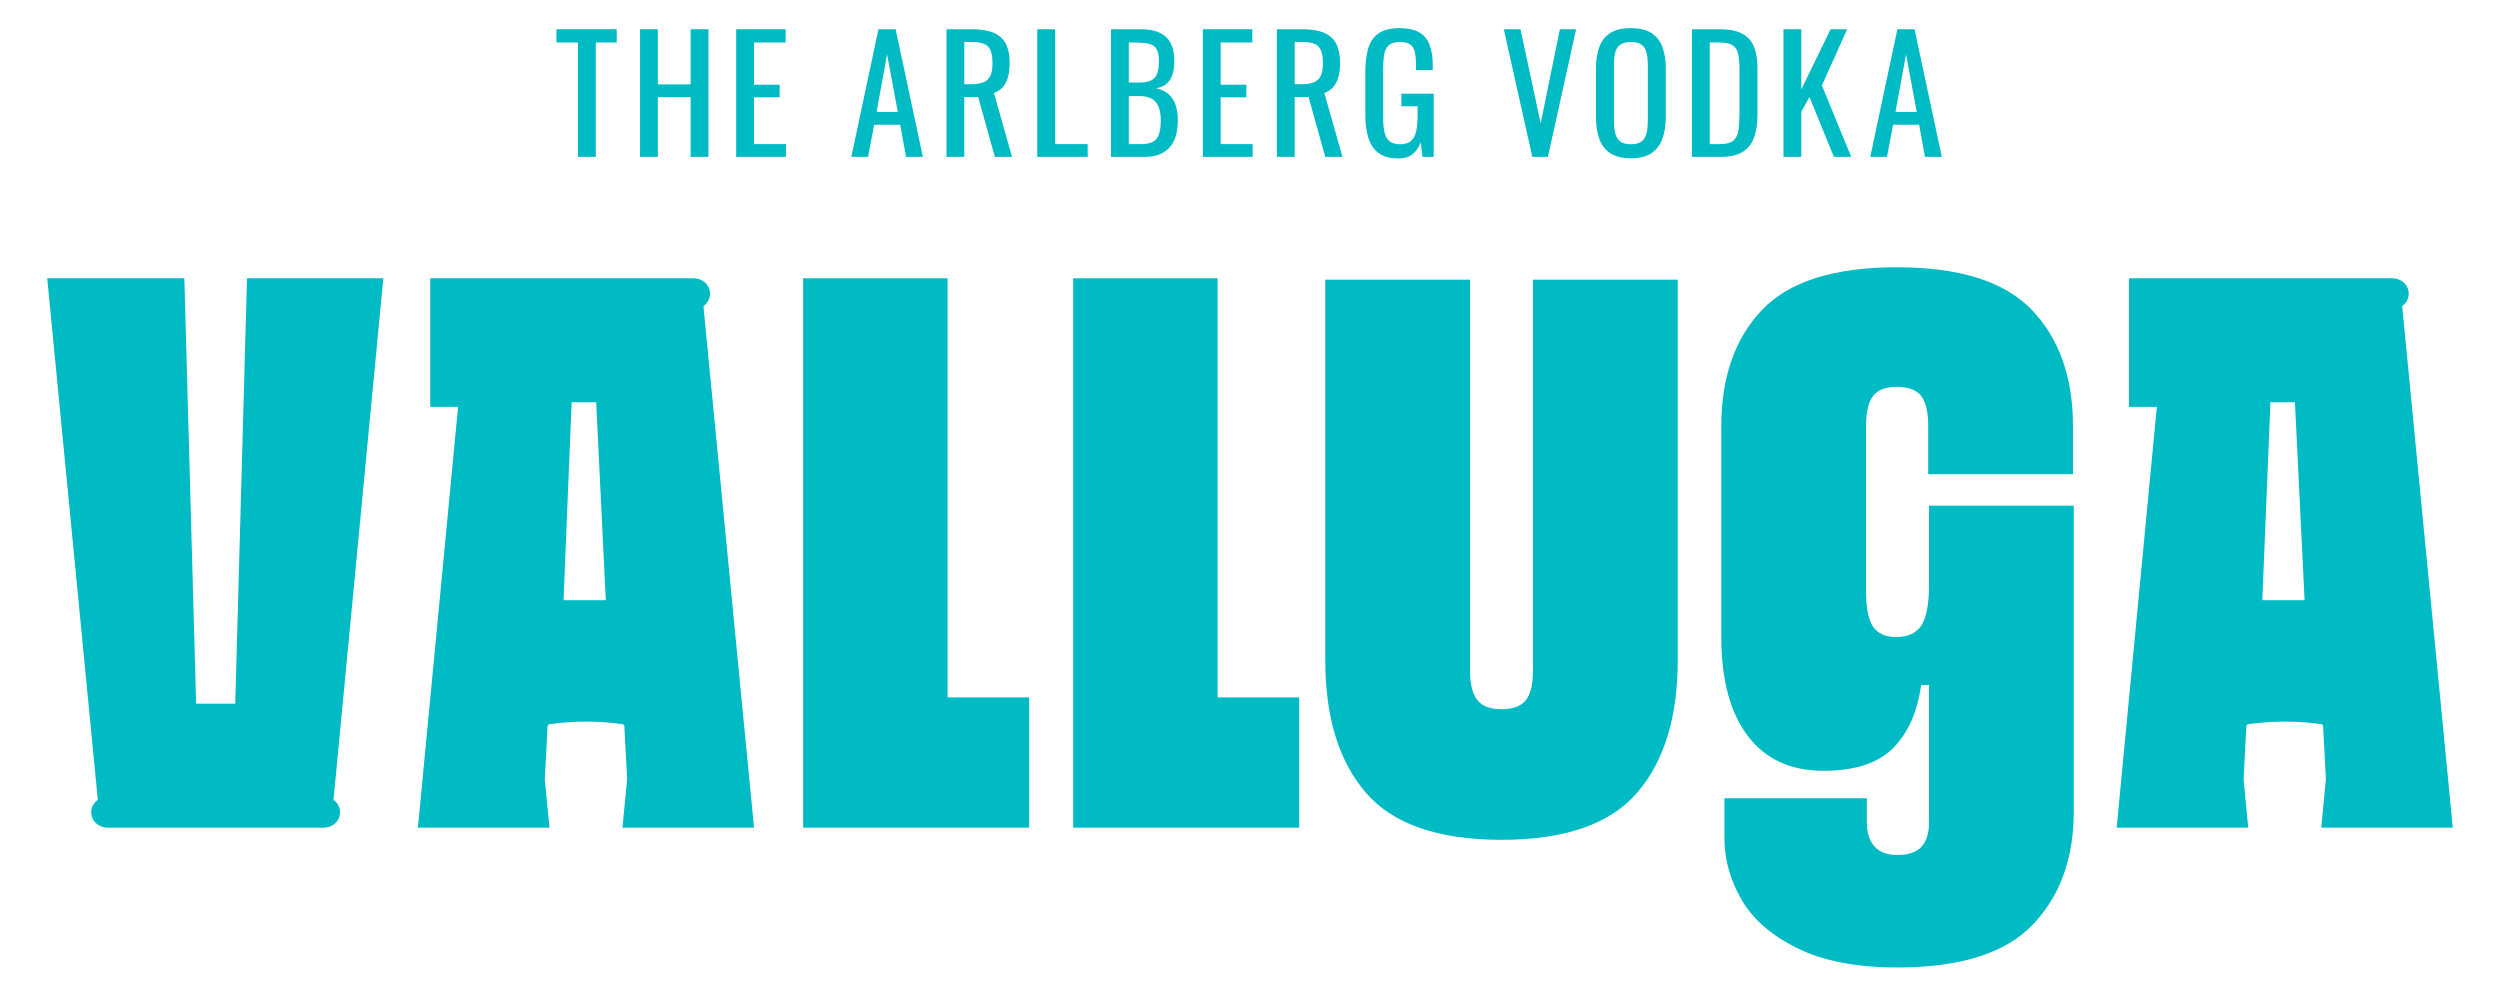
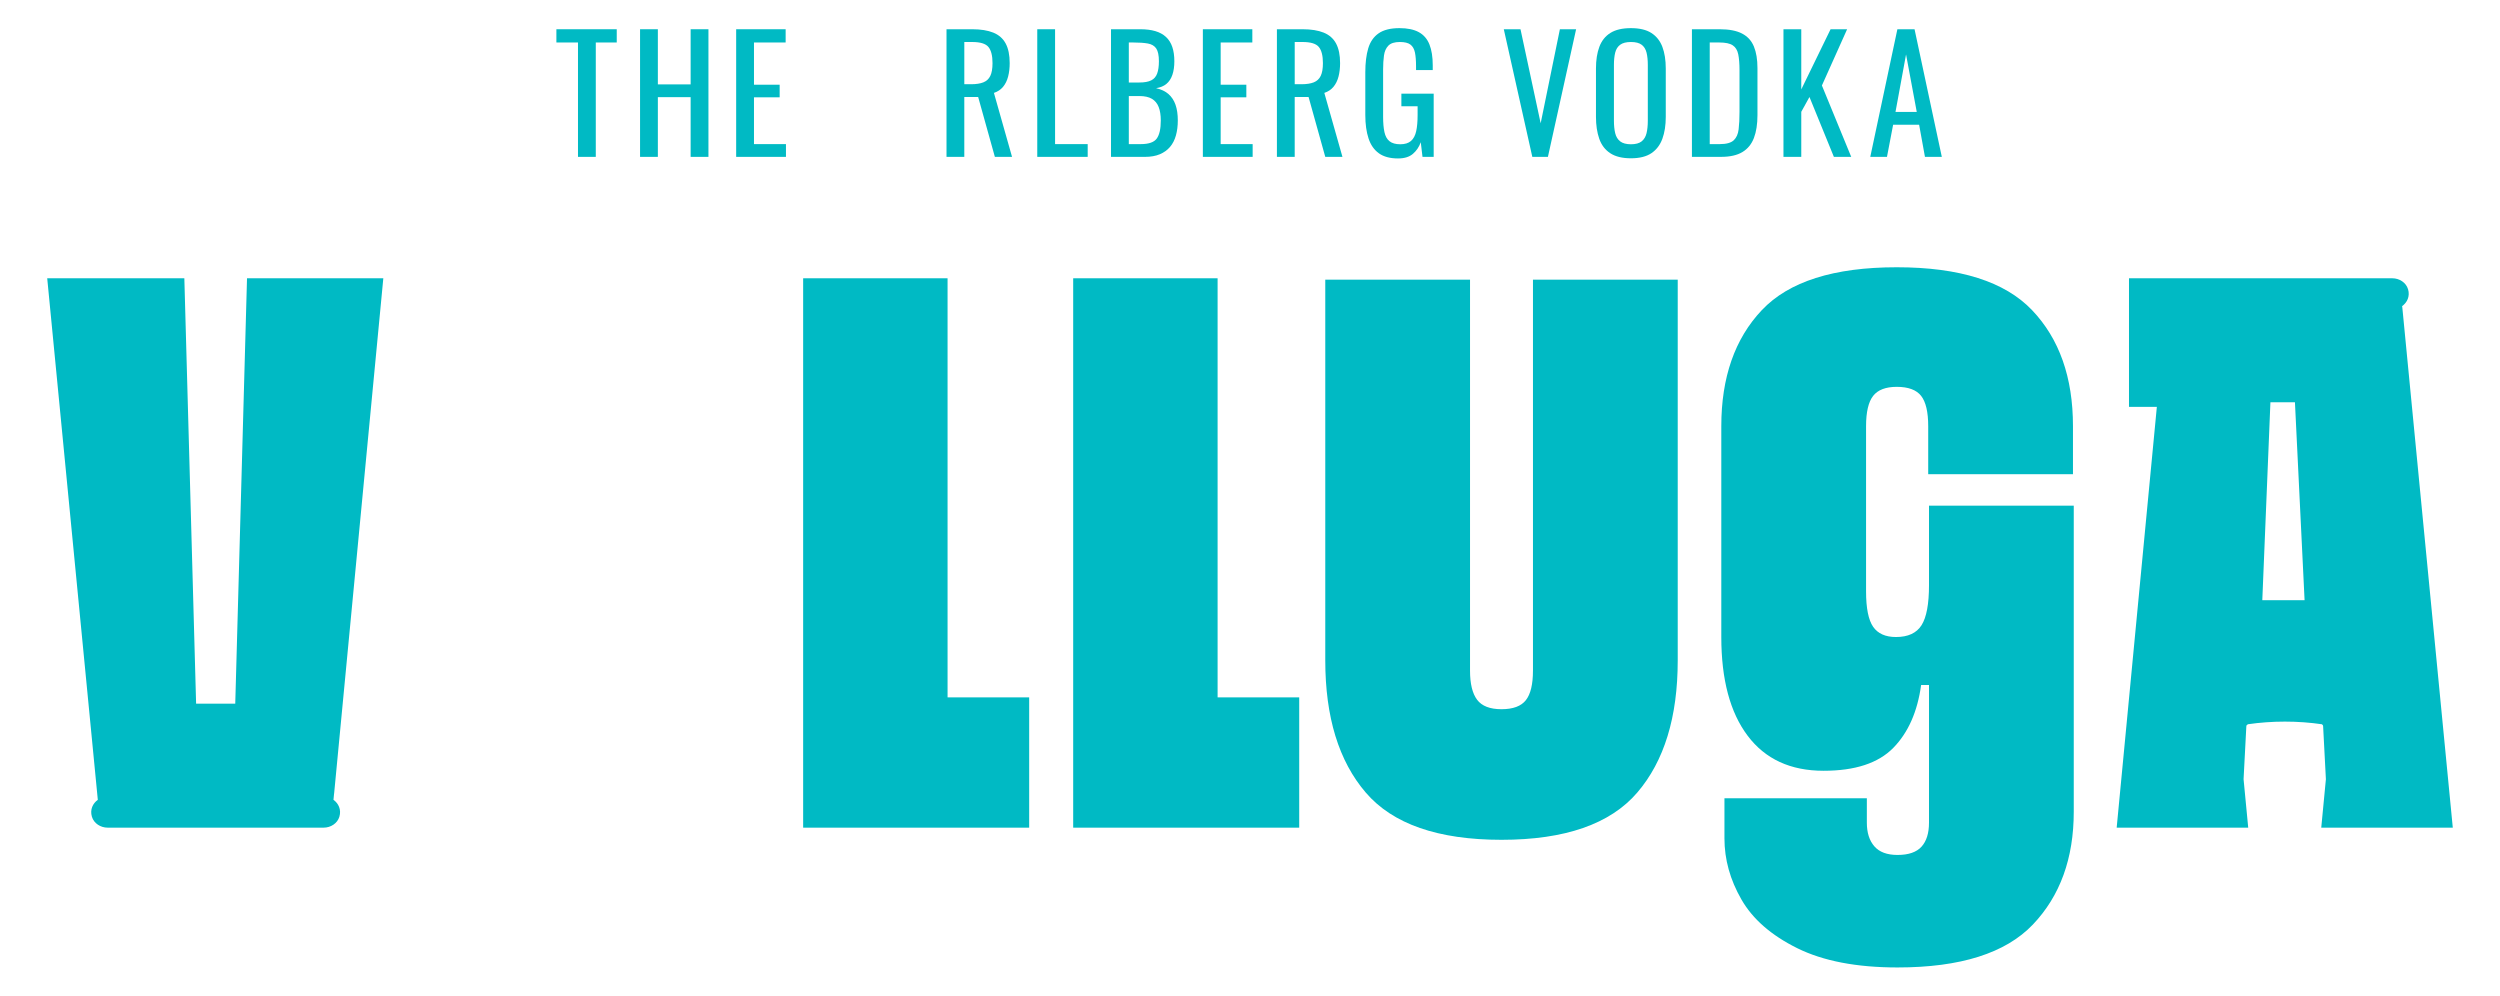
<svg xmlns="http://www.w3.org/2000/svg" id="Ebene_1" version="1.1" viewBox="0 0 418.461 166.648">
  <defs>
    <style>
      .st0 {
        fill: #00bac4;
      }
    </style>
  </defs>
  <polygon class="st0" points="93.132 4.895 93.132 7.111 96.746 7.111 96.746 26.258 99.725 26.258 99.725 7.111 103.233 7.111 103.233 4.895 93.132 4.895" />
  <polygon class="st0" points="115.601 4.895 115.601 14.126 110.115 14.126 110.115 4.895 107.136 4.895 107.136 26.258 110.115 26.258 110.115 16.262 115.601 16.262 115.601 26.258 118.582 26.258 118.582 4.895 115.601 4.895" />
  <polygon class="st0" points="123.223 4.895 123.223 26.258 131.557 26.258 131.557 24.122 126.204 24.122 126.204 16.289 130.502 16.289 130.502 14.179 126.204 14.179 126.204 7.111 131.504 7.111 131.504 4.895 123.223 4.895" />
-   <path class="st0" d="M148.489,9.115l1.793,9.626h-3.561l1.768-9.626ZM147.038,4.895l-4.537,21.362h2.796l1.029-5.38h4.351l.976,5.38h2.822l-4.563-21.362h-2.874Z" />
  <path class="st0" d="M161.411,14.099h1.134c.845,0,1.53-.105,2.057-.316.528-.211.914-.571,1.161-1.081.246-.509.369-1.222.369-2.136,0-1.248-.228-2.15-.686-2.704-.457-.554-1.362-.831-2.716-.831h-1.319v7.068ZM158.431,26.258V4.895h4.298c1.425,0,2.602.189,3.534.567.932.378,1.622.985,2.071,1.82.448.835.672,1.93.672,3.284,0,.826-.088,1.578-.264,2.255-.176.677-.458,1.248-.845,1.714-.386.466-.896.804-1.53,1.015l3.033,10.708h-2.875l-2.795-10.022h-2.321v10.022h-2.98Z" />
  <polygon class="st0" points="173.622 4.895 173.622 26.258 182.062 26.258 182.062 24.122 176.603 24.122 176.603 4.895 173.622 4.895" />
  <path class="st0" d="M188.945,24.122h2.005c1.336,0,2.229-.312,2.677-.937.448-.624.672-1.631.672-3.02,0-.896-.119-1.648-.356-2.255-.237-.607-.616-1.064-1.134-1.371s-1.218-.462-2.097-.462h-1.767v8.044ZM188.945,13.81h1.767c.844,0,1.503-.119,1.978-.356s.809-.62,1.003-1.147c.193-.528.29-1.213.29-2.057,0-.984-.15-1.697-.449-2.137-.299-.439-.764-.716-1.397-.831-.632-.114-1.459-.171-2.479-.171h-.712v6.699ZM185.965,26.258V4.895h4.905c.967,0,1.807.105,2.519.317.712.211,1.306.536,1.78.975.474.44.826.998,1.055,1.675.228.677.343,1.473.343,2.387,0,.88-.11,1.64-.33,2.281-.22.642-.554,1.147-1.002,1.516-.448.37-1.025.607-1.728.712.861.194,1.556.523,2.083.989.528.466.919,1.064,1.174,1.793.254.73.382,1.605.382,2.624,0,.914-.105,1.75-.316,2.506-.211.756-.541,1.397-.989,1.925-.449.528-1.021.937-1.715,1.227-.694.29-1.516.435-2.466.435h-5.696Z" />
  <polygon class="st0" points="201.34 4.895 201.34 26.258 209.673 26.258 209.673 24.122 204.32 24.122 204.32 16.289 208.618 16.289 208.618 14.179 204.32 14.179 204.32 7.111 209.621 7.111 209.621 4.895 201.34 4.895" />
  <g>
    <path class="st0" d="M216.715,14.099h1.134c.845,0,1.53-.105,2.057-.316.528-.211.914-.571,1.161-1.081.246-.509.369-1.222.369-2.136,0-1.248-.228-2.15-.686-2.704-.457-.554-1.362-.831-2.716-.831h-1.319v7.068ZM213.735,26.258V4.895h4.298c1.425,0,2.602.189,3.534.567.932.378,1.622.985,2.071,1.82.448.835.672,1.93.672,3.284,0,.826-.088,1.578-.264,2.255-.176.677-.458,1.248-.844,1.714-.387.466-.897.804-1.53,1.015l3.033,10.708h-2.875l-2.795-10.022h-2.321v10.022h-2.98Z" />
    <path class="st0" d="M234.016,26.522c-1.336,0-2.404-.286-3.204-.857-.8-.571-1.38-1.402-1.74-2.492-.361-1.09-.541-2.4-.541-3.93v-7.147c0-1.565.163-2.897.488-3.996.325-1.098.906-1.938,1.74-2.519.835-.58,2-.87,3.495-.87,1.336,0,2.413.224,3.231.672s1.411,1.134,1.78,2.057c.369.923.554,2.087.554,3.494v.791h-2.796v-.659c0-.932-.062-1.692-.184-2.281-.124-.589-.374-1.029-.752-1.319-.379-.29-.972-.435-1.78-.435-.88,0-1.516.202-1.913.607-.395.404-.642.953-.738,1.648-.097.695-.145,1.482-.145,2.361v7.912c0,1.02.074,1.872.223,2.558.15.686.435,1.196.857,1.53.422.334,1.02.502,1.793.502.774,0,1.371-.185,1.794-.554.422-.369.712-.914.87-1.635.159-.721.237-1.617.237-2.69v-1.477h-2.716v-2.11h5.407v10.575h-1.872l-.29-2.452c-.281.791-.721,1.442-1.319,1.951-.597.51-1.423.765-2.479.765" />
  </g>
  <polygon class="st0" points="261.101 4.895 257.884 20.64 254.508 4.895 251.712 4.895 256.485 26.258 259.097 26.258 263.817 4.895 261.101 4.895" />
  <g>
    <path class="st0" d="M272.995,24.148c.791,0,1.388-.162,1.794-.488.404-.325.677-.782.818-1.371.14-.589.211-1.279.211-2.071v-9.363c0-.791-.071-1.472-.211-2.043-.141-.571-.414-1.011-.818-1.319-.405-.308-1.003-.462-1.794-.462s-1.393.155-1.806.462c-.413.308-.691.748-.831,1.319s-.211,1.252-.211,2.043v9.363c0,.791.07,1.482.211,2.071.141.59.418,1.046.831,1.371.413.325,1.015.488,1.806.488M272.995,26.495c-1.442,0-2.593-.281-3.455-.844-.862-.563-1.478-1.367-1.846-2.413-.369-1.046-.554-2.272-.554-3.679v-8.097c0-1.407.188-2.615.567-3.627.378-1.01.994-1.784,1.846-2.321.853-.536,2-.804,3.442-.804s2.585.273,3.429.818c.844.545,1.454,1.319,1.833,2.321.377,1.003.567,2.207.567,3.614v8.123c0,1.39-.19,2.602-.567,3.639-.379,1.038-.989,1.842-1.833,2.413-.844.571-1.987.857-3.429.857" />
    <path class="st0" d="M286.181,24.122h1.688c1.09,0,1.863-.211,2.321-.633.457-.422.734-1.037.831-1.846.097-.809.145-1.784.145-2.928v-6.936c0-1.108-.071-2.004-.211-2.689-.141-.686-.448-1.187-.922-1.504-.475-.317-1.222-.475-2.242-.475h-1.609v17.011ZM283.202,26.258V4.895h4.642c1.581,0,2.835.242,3.757.726.923.483,1.582,1.208,1.978,2.175.396.968.593,2.172.593,3.614v7.859c0,1.512-.197,2.787-.593,3.824-.396,1.037-1.038,1.824-1.926,2.36-.887.537-2.08.804-3.573.804h-4.879Z" />
  </g>
  <polygon class="st0" points="306.41 4.895 301.505 14.97 301.505 4.895 298.524 4.895 298.524 26.258 301.505 26.258 301.505 18.715 302.876 16.236 306.964 26.258 309.865 26.258 304.959 14.311 309.179 4.895 306.41 4.895" />
  <path class="st0" d="M319.043,9.115l1.793,9.626h-3.561l1.768-9.626ZM317.592,4.895l-4.537,21.362h2.796l1.029-5.38h4.351l.976,5.38h2.822l-4.563-21.362h-2.874Z" />
  <polygon class="st0" points="158.607 46.579 134.435 46.579 134.435 138.538 172.268 138.538 172.268 116.73 158.607 116.73 158.607 46.579" />
  <polygon class="st0" points="203.807 46.579 179.635 46.579 179.635 138.538 217.468 138.538 217.468 116.73 203.807 116.73 203.807 46.579" />
  <g>
    <path class="st0" d="M322.885,97.936c0,3.162-.418,5.4-1.251,6.717-.835,1.316-2.262,1.974-4.279,1.974-1.757,0-3.031-.57-3.821-1.711-.79-1.14-1.185-3.115-1.185-5.927v-27.653c0-2.37.395-4.06,1.185-5.071.79-1.008,2.106-1.513,3.952-1.513,1.929,0,3.292.506,4.081,1.513.79,1.011,1.185,2.701,1.185,5.071v8.033h24.231v-8.033c0-8.165-2.284-14.639-6.849-19.423-4.564-4.785-12.113-7.177-22.648-7.177s-18.064,2.392-22.585,7.177c-4.524,4.785-6.782,11.258-6.782,19.423v35.291c0,7.112,1.468,12.623,4.412,16.527,2.939,3.909,7.178,5.861,12.707,5.861,5.268,0,9.151-1.272,11.655-3.821,2.501-2.545,4.058-6.056,4.674-10.534h1.317v23.045c0,1.755-.418,3.094-1.251,4.016-.835.923-2.172,1.384-4.016,1.384-1.756,0-3.053-.483-3.885-1.45-.836-.967-1.251-2.283-1.251-3.95v-4.083h-23.835v6.717c0,3.512.942,6.914,2.833,10.205,1.885,3.294,5.002,6.013,9.349,8.165,4.345,2.151,9.942,3.228,16.79,3.228,10.534,0,18.084-2.392,22.649-7.178,4.564-4.787,6.848-11.083,6.848-18.896v-51.226h-24.23v13.299Z" />
    <path class="st0" d="M256.594,112.259c0,2.283-.395,3.929-1.185,4.936-.79,1.01-2.152,1.516-4.081,1.516-1.931,0-3.294-.528-4.084-1.581-.79-1.053-1.184-2.676-1.184-4.871V46.81h-24.23v63.737c0,9.481,2.26,16.856,6.782,22.122,4.522,5.268,12.095,7.901,22.717,7.901s18.193-2.633,22.717-7.901c4.519-5.266,6.779-12.641,6.779-22.122v-63.737h-24.23v65.449Z" />
-     <path class="st0" d="M118.735,48.414c-.332-1.128-1.46-1.835-2.635-1.835h-44.086v21.524h4.663l-6.725,70.434h22.018l-.778-8.112.464-8.868c.008-.147.114-.268.253-.298v-.031c2.012-.291,4.099-.443,6.212-.443,2.114,0,4.204.154,6.22.45v.043c.092.043.159.134.164.242l.466,8.905-.778,8.112h22.018l-8.22-84.732-.246-2.565c.836-.603,1.342-1.632.991-2.825M101.403,100.467h-7.077l1.358-33.13h4.106l1.613,33.13Z" />
    <path class="st0" d="M385.751,100.467h-7.077l1.358-33.13h4.106l1.613,33.13ZM403.07,48.414c-.332-1.128-1.46-1.835-2.635-1.835h-44.075v21.524h4.663l-6.725,70.434h22.018l-.778-8.112.464-8.867c.008-.148.114-.268.253-.299v-.031c2.011-.291,4.099-.443,6.212-.443,2.114,0,4.204.154,6.22.45v.044c.092.042.159.133.164.241l.466,8.905-.777,8.112h22.017l-8.454-87.137h-.009l-.015-.16c.835-.603,1.342-1.632.991-2.825" />
    <path class="st0" d="M64.162,46.579h-22.815l-1.969,71.2h-6.552l-1.97-71.2H7.903l8.458,87.187.011.11c-.836.603-1.343,1.632-.991,2.825.332,1.128,1.46,1.835,2.635,1.835h36.158c1.175,0,2.304-.708,2.635-1.835.351-1.193-.155-2.222-.991-2.825l.1-1.04h.008l8.236-86.257Z" />
  </g>
</svg>